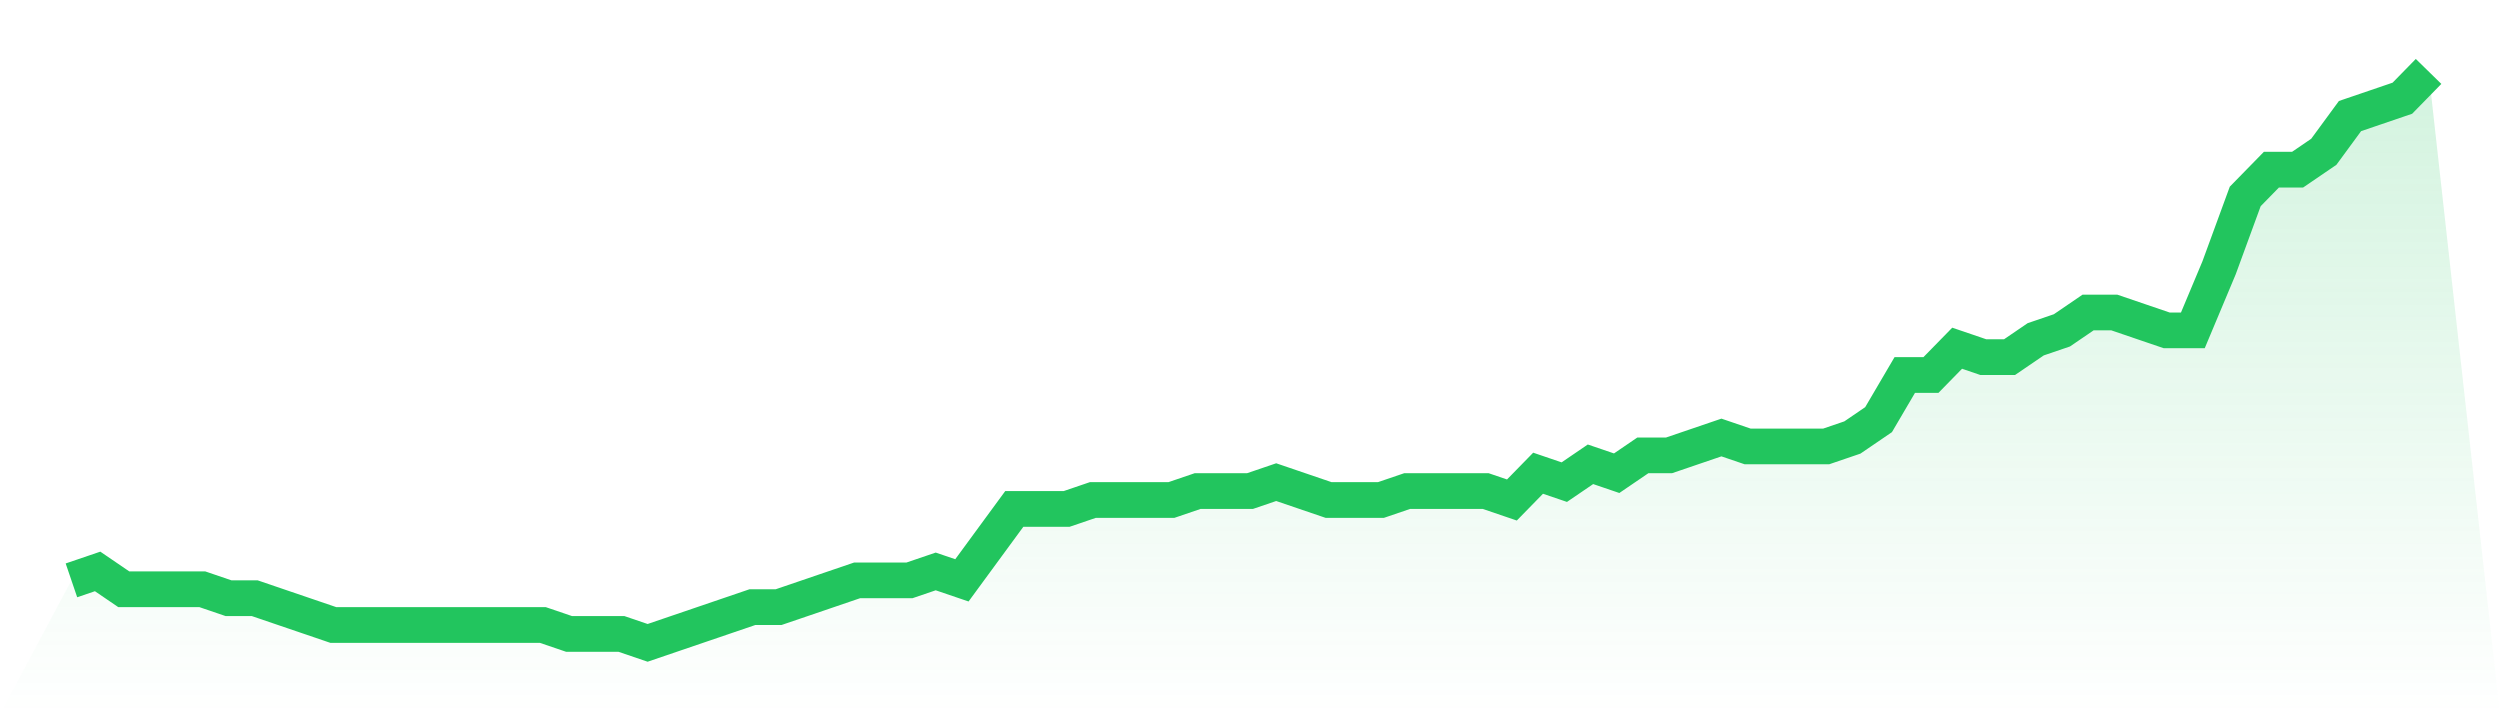
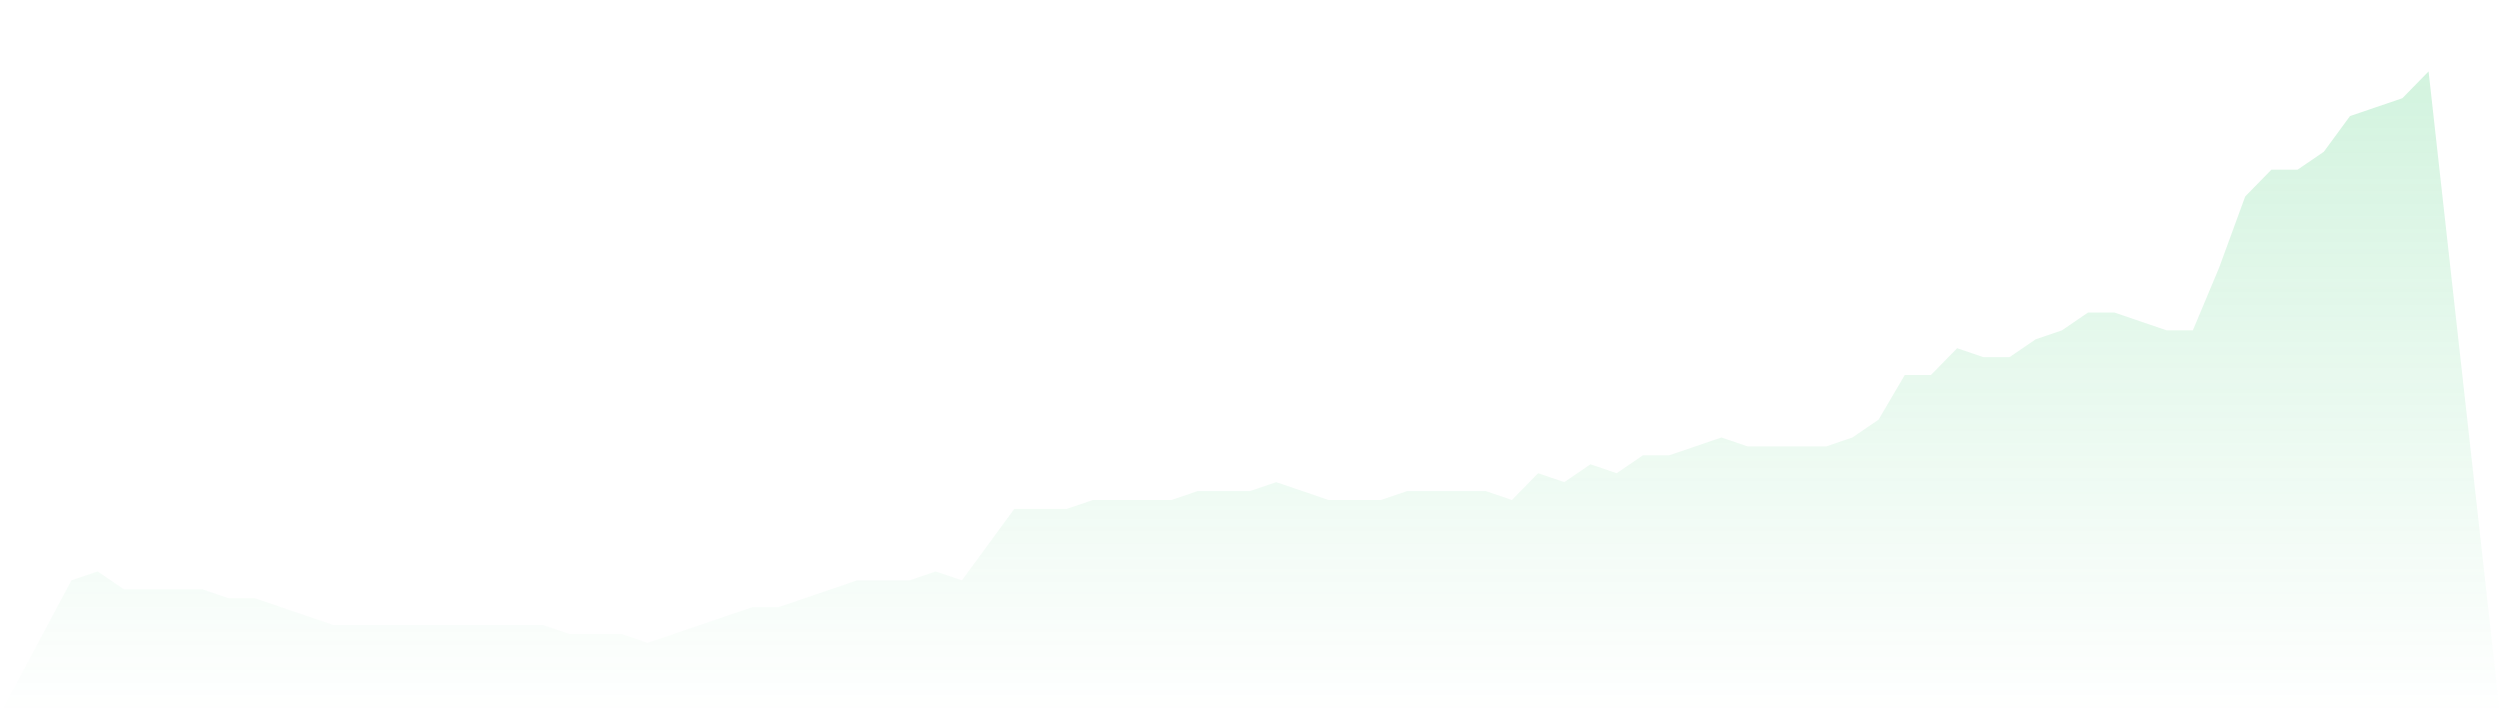
<svg xmlns="http://www.w3.org/2000/svg" viewBox="0 0 140 40">
  <defs>
    <linearGradient id="gradient" x1="0" x2="0" y1="0" y2="1">
      <stop offset="0%" stop-color="#22c55e" stop-opacity="0.2" />
      <stop offset="100%" stop-color="#22c55e" stop-opacity="0" />
    </linearGradient>
  </defs>
  <path d="M4,32.5 L4,32.5 L5.467,32 L6.933,33 L8.4,33 L9.867,33 L11.333,33 L12.8,33.5 L14.267,33.5 L15.733,34 L17.2,34.5 L18.667,35 L20.133,35 L21.6,35 L23.067,35 L24.533,35 L26,35 L27.467,35 L28.933,35 L30.4,35 L31.867,35.5 L33.333,35.5 L34.8,35.5 L36.267,36 L37.733,35.5 L39.2,35 L40.667,34.5 L42.133,34 L43.6,34 L45.067,33.5 L46.533,33 L48,32.5 L49.467,32.5 L50.933,32.5 L52.4,32 L53.867,32.5 L55.333,30.5 L56.8,28.5 L58.267,28.5 L59.733,28.5 L61.2,28 L62.667,28 L64.133,28 L65.6,28 L67.067,27.5 L68.533,27.5 L70,27.5 L71.467,27 L72.933,27.5 L74.4,28 L75.867,28 L77.333,28 L78.8,27.5 L80.267,27.5 L81.733,27.5 L83.2,27.5 L84.667,28 L86.133,26.5 L87.6,27 L89.067,26 L90.533,26.5 L92,25.5 L93.467,25.5 L94.933,25 L96.4,24.5 L97.867,25 L99.333,25 L100.8,25 L102.267,25 L103.733,24.5 L105.2,23.5 L106.667,21 L108.133,21 L109.6,19.5 L111.067,20 L112.533,20 L114,19 L115.467,18.5 L116.933,17.5 L118.4,17.5 L119.867,18 L121.333,18.5 L122.8,18.5 L124.267,15 L125.733,11 L127.2,9.5 L128.667,9.5 L130.133,8.5 L131.6,6.5 L133.067,6 L134.533,5.5 L136,4 L140,40 L0,40 z" fill="url(#gradient)" />
-   <path d="M4,32.5 L4,32.5 L5.467,32 L6.933,33 L8.4,33 L9.867,33 L11.333,33 L12.8,33.5 L14.267,33.5 L15.733,34 L17.2,34.5 L18.667,35 L20.133,35 L21.6,35 L23.067,35 L24.533,35 L26,35 L27.467,35 L28.933,35 L30.4,35 L31.867,35.5 L33.333,35.5 L34.8,35.5 L36.267,36 L37.733,35.5 L39.2,35 L40.667,34.5 L42.133,34 L43.6,34 L45.067,33.5 L46.533,33 L48,32.5 L49.467,32.5 L50.933,32.5 L52.4,32 L53.867,32.5 L55.333,30.5 L56.8,28.5 L58.267,28.5 L59.733,28.5 L61.2,28 L62.667,28 L64.133,28 L65.6,28 L67.067,27.5 L68.533,27.5 L70,27.5 L71.467,27 L72.933,27.5 L74.4,28 L75.867,28 L77.333,28 L78.8,27.5 L80.267,27.5 L81.733,27.5 L83.2,27.5 L84.667,28 L86.133,26.5 L87.6,27 L89.067,26 L90.533,26.5 L92,25.5 L93.467,25.5 L94.933,25 L96.4,24.5 L97.867,25 L99.333,25 L100.8,25 L102.267,25 L103.733,24.5 L105.2,23.5 L106.667,21 L108.133,21 L109.6,19.5 L111.067,20 L112.533,20 L114,19 L115.467,18.5 L116.933,17.5 L118.4,17.5 L119.867,18 L121.333,18.5 L122.8,18.5 L124.267,15 L125.733,11 L127.2,9.5 L128.667,9.5 L130.133,8.5 L131.6,6.5 L133.067,6 L134.533,5.5 L136,4" fill="none" stroke="#22c55e" stroke-width="2" />
</svg>